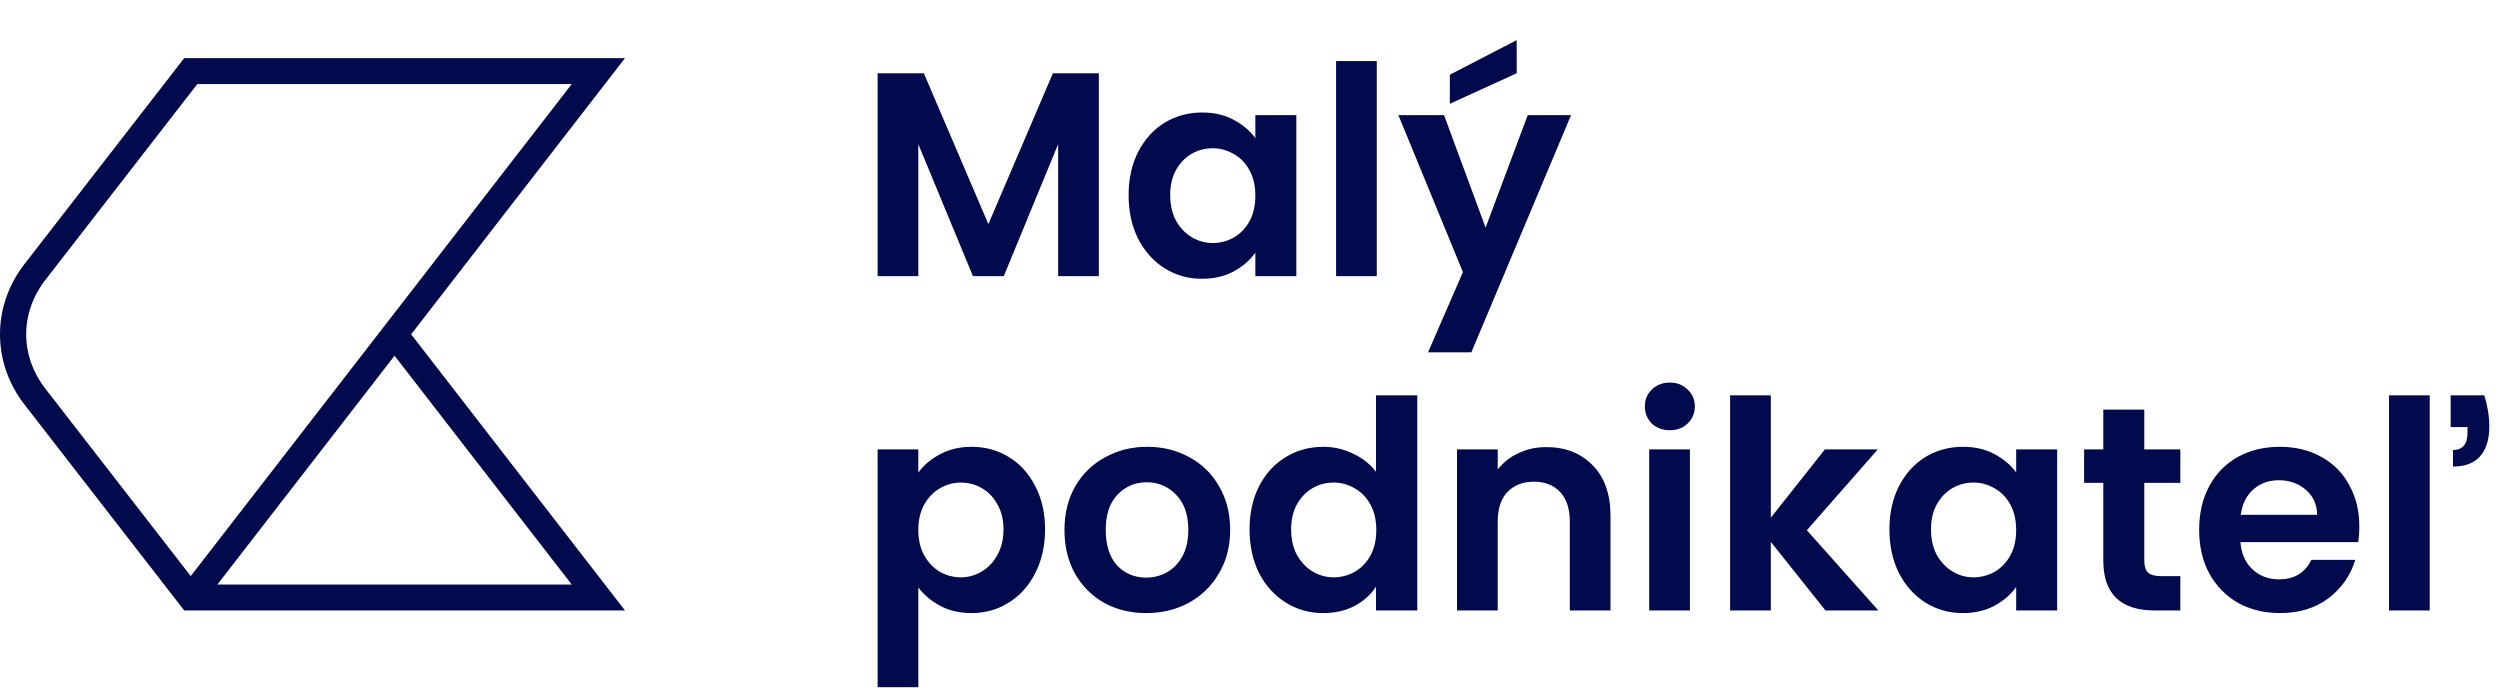
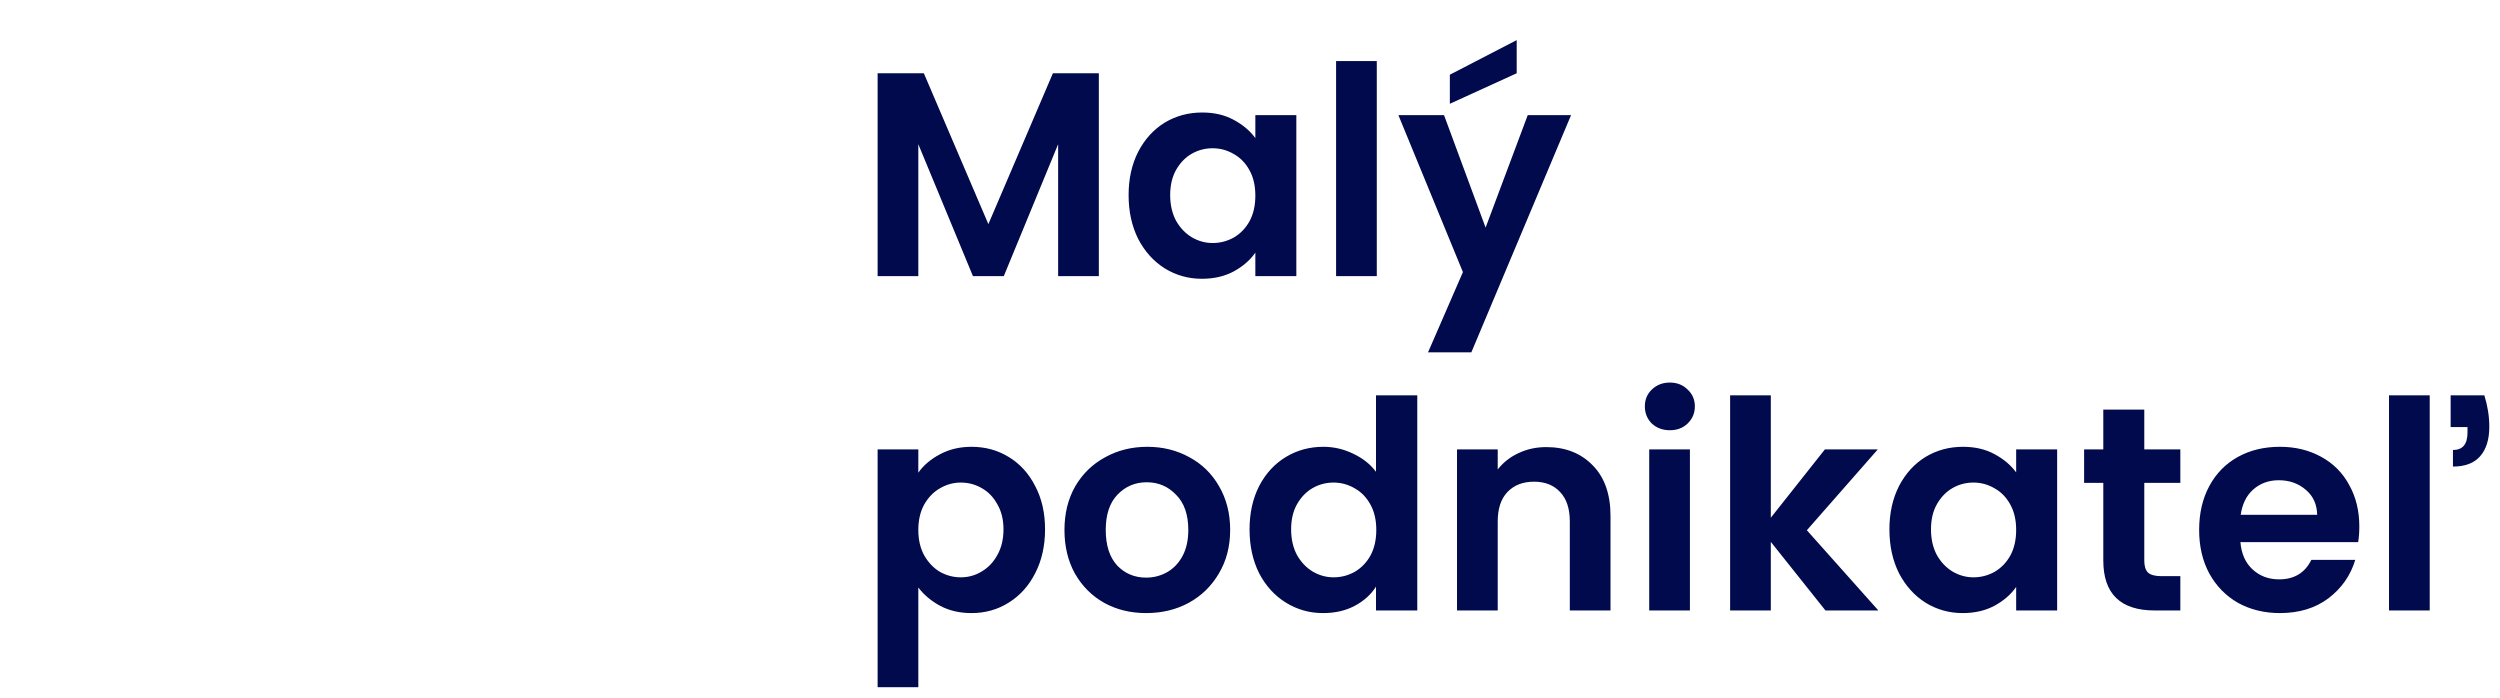
<svg xmlns="http://www.w3.org/2000/svg" width="172" height="48" viewBox="0 0 172 48" fill="none">
  <path d="M75.6 5.04V19H72.8V9.92L69.06 19H66.94L63.18 9.92V19H60.38V5.04H63.56L68 15.42L72.44 5.04H75.6ZM77.648 13.42C77.648 12.3 77.868 11.307 78.308 10.44C78.762 9.573 79.368 8.907 80.128 8.44C80.902 7.973 81.762 7.74 82.708 7.74C83.535 7.74 84.255 7.907 84.868 8.24C85.495 8.573 85.995 8.993 86.368 9.5V7.92H89.188V19H86.368V17.38C86.008 17.9 85.508 18.333 84.868 18.68C84.242 19.013 83.515 19.18 82.688 19.18C81.755 19.18 80.902 18.94 80.128 18.46C79.368 17.98 78.762 17.307 78.308 16.44C77.868 15.56 77.648 14.553 77.648 13.42ZM86.368 13.46C86.368 12.78 86.235 12.2 85.968 11.72C85.702 11.227 85.342 10.853 84.888 10.6C84.435 10.333 83.948 10.2 83.428 10.2C82.908 10.2 82.428 10.327 81.988 10.58C81.548 10.833 81.188 11.207 80.908 11.7C80.642 12.18 80.508 12.753 80.508 13.42C80.508 14.087 80.642 14.673 80.908 15.18C81.188 15.673 81.548 16.053 81.988 16.32C82.442 16.587 82.922 16.72 83.428 16.72C83.948 16.72 84.435 16.593 84.888 16.34C85.342 16.073 85.702 15.7 85.968 15.22C86.235 14.727 86.368 14.14 86.368 13.46ZM94.723 4.2V19H91.923V4.2H94.723ZM108.089 7.92L101.229 24.24H98.249L100.649 18.72L96.209 7.92H99.349L102.209 15.66L105.109 7.92H108.089ZM104.349 5.04L99.749 7.14V5.14L104.349 2.76V5.04ZM63.18 32.52C63.54 32.013 64.033 31.593 64.66 31.26C65.3 30.913 66.027 30.74 66.84 30.74C67.787 30.74 68.64 30.973 69.4 31.44C70.173 31.907 70.78 32.573 71.22 33.44C71.673 34.293 71.9 35.287 71.9 36.42C71.9 37.553 71.673 38.56 71.22 39.44C70.78 40.307 70.173 40.98 69.4 41.46C68.64 41.94 67.787 42.18 66.84 42.18C66.027 42.18 65.307 42.013 64.68 41.68C64.067 41.347 63.567 40.927 63.18 40.42V47.28H60.38V30.92H63.18V32.52ZM69.04 36.42C69.04 35.753 68.9 35.18 68.62 34.7C68.353 34.207 67.993 33.833 67.54 33.58C67.1 33.327 66.62 33.2 66.1 33.2C65.593 33.2 65.113 33.333 64.66 33.6C64.22 33.853 63.86 34.227 63.58 34.72C63.313 35.213 63.18 35.793 63.18 36.46C63.18 37.127 63.313 37.707 63.58 38.2C63.86 38.693 64.22 39.073 64.66 39.34C65.113 39.593 65.593 39.72 66.1 39.72C66.62 39.72 67.1 39.587 67.54 39.32C67.993 39.053 68.353 38.673 68.62 38.18C68.9 37.687 69.04 37.1 69.04 36.42ZM78.855 42.18C77.788 42.18 76.828 41.947 75.975 41.48C75.121 41 74.448 40.327 73.955 39.46C73.475 38.593 73.235 37.593 73.235 36.46C73.235 35.327 73.481 34.327 73.975 33.46C74.481 32.593 75.168 31.927 76.035 31.46C76.901 30.98 77.868 30.74 78.935 30.74C80.001 30.74 80.968 30.98 81.835 31.46C82.701 31.927 83.381 32.593 83.875 33.46C84.381 34.327 84.635 35.327 84.635 36.46C84.635 37.593 84.375 38.593 83.855 39.46C83.348 40.327 82.655 41 81.775 41.48C80.908 41.947 79.935 42.18 78.855 42.18ZM78.855 39.74C79.361 39.74 79.835 39.62 80.275 39.38C80.728 39.127 81.088 38.753 81.355 38.26C81.621 37.767 81.755 37.167 81.755 36.46C81.755 35.407 81.475 34.6 80.915 34.04C80.368 33.467 79.695 33.18 78.895 33.18C78.095 33.18 77.421 33.467 76.875 34.04C76.341 34.6 76.075 35.407 76.075 36.46C76.075 37.513 76.335 38.327 76.855 38.9C77.388 39.46 78.055 39.74 78.855 39.74ZM85.969 36.42C85.969 35.3 86.189 34.307 86.629 33.44C87.082 32.573 87.695 31.907 88.469 31.44C89.242 30.973 90.102 30.74 91.049 30.74C91.769 30.74 92.455 30.9 93.109 31.22C93.762 31.527 94.282 31.94 94.669 32.46V27.2H97.509V42H94.669V40.36C94.322 40.907 93.835 41.347 93.209 41.68C92.582 42.013 91.855 42.18 91.029 42.18C90.095 42.18 89.242 41.94 88.469 41.46C87.695 40.98 87.082 40.307 86.629 39.44C86.189 38.56 85.969 37.553 85.969 36.42ZM94.689 36.46C94.689 35.78 94.555 35.2 94.289 34.72C94.022 34.227 93.662 33.853 93.209 33.6C92.755 33.333 92.269 33.2 91.749 33.2C91.229 33.2 90.749 33.327 90.309 33.58C89.869 33.833 89.509 34.207 89.229 34.7C88.962 35.18 88.829 35.753 88.829 36.42C88.829 37.087 88.962 37.673 89.229 38.18C89.509 38.673 89.869 39.053 90.309 39.32C90.762 39.587 91.242 39.72 91.749 39.72C92.269 39.72 92.755 39.593 93.209 39.34C93.662 39.073 94.022 38.7 94.289 38.22C94.555 37.727 94.689 37.14 94.689 36.46ZM106.383 30.76C107.703 30.76 108.77 31.18 109.583 32.02C110.397 32.847 110.803 34.007 110.803 35.5V42H108.003V35.88C108.003 35 107.783 34.327 107.343 33.86C106.903 33.38 106.303 33.14 105.543 33.14C104.77 33.14 104.157 33.38 103.703 33.86C103.263 34.327 103.043 35 103.043 35.88V42H100.243V30.92H103.043V32.3C103.417 31.82 103.89 31.447 104.463 31.18C105.05 30.9 105.69 30.76 106.383 30.76ZM114.886 29.6C114.393 29.6 113.979 29.447 113.646 29.14C113.326 28.82 113.166 28.427 113.166 27.96C113.166 27.493 113.326 27.107 113.646 26.8C113.979 26.48 114.393 26.32 114.886 26.32C115.379 26.32 115.786 26.48 116.106 26.8C116.439 27.107 116.606 27.493 116.606 27.96C116.606 28.427 116.439 28.82 116.106 29.14C115.786 29.447 115.379 29.6 114.886 29.6ZM116.266 30.92V42H113.466V30.92H116.266ZM125.592 42L121.832 37.28V42H119.032V27.2H121.832V35.62L125.552 30.92H129.192L124.312 36.48L129.232 42H125.592ZM129.992 36.42C129.992 35.3 130.212 34.307 130.652 33.44C131.105 32.573 131.712 31.907 132.472 31.44C133.245 30.973 134.105 30.74 135.052 30.74C135.879 30.74 136.599 30.907 137.212 31.24C137.839 31.573 138.339 31.993 138.712 32.5V30.92H141.532V42H138.712V40.38C138.352 40.9 137.852 41.333 137.212 41.68C136.585 42.013 135.859 42.18 135.032 42.18C134.099 42.18 133.245 41.94 132.472 41.46C131.712 40.98 131.105 40.307 130.652 39.44C130.212 38.56 129.992 37.553 129.992 36.42ZM138.712 36.46C138.712 35.78 138.579 35.2 138.312 34.72C138.045 34.227 137.685 33.853 137.232 33.6C136.779 33.333 136.292 33.2 135.772 33.2C135.252 33.2 134.772 33.327 134.332 33.58C133.892 33.833 133.532 34.207 133.252 34.7C132.985 35.18 132.852 35.753 132.852 36.42C132.852 37.087 132.985 37.673 133.252 38.18C133.532 38.673 133.892 39.053 134.332 39.32C134.785 39.587 135.265 39.72 135.772 39.72C136.292 39.72 136.779 39.593 137.232 39.34C137.685 39.073 138.045 38.7 138.312 38.22C138.579 37.727 138.712 37.14 138.712 36.46ZM147.527 33.22V38.58C147.527 38.953 147.613 39.227 147.787 39.4C147.973 39.56 148.28 39.64 148.707 39.64H150.007V42H148.247C145.887 42 144.707 40.853 144.707 38.56V33.22H143.387V30.92H144.707V28.18H147.527V30.92H150.007V33.22H147.527ZM162.321 36.22C162.321 36.62 162.294 36.98 162.241 37.3H154.141C154.207 38.1 154.487 38.727 154.981 39.18C155.474 39.633 156.081 39.86 156.801 39.86C157.841 39.86 158.581 39.413 159.021 38.52H162.041C161.721 39.587 161.107 40.467 160.201 41.16C159.294 41.84 158.181 42.18 156.861 42.18C155.794 42.18 154.834 41.947 153.981 41.48C153.141 41 152.481 40.327 152.001 39.46C151.534 38.593 151.301 37.593 151.301 36.46C151.301 35.313 151.534 34.307 152.001 33.44C152.467 32.573 153.121 31.907 153.961 31.44C154.801 30.973 155.767 30.74 156.861 30.74C157.914 30.74 158.854 30.967 159.681 31.42C160.521 31.873 161.167 32.52 161.621 33.36C162.087 34.187 162.321 35.14 162.321 36.22ZM159.421 35.42C159.407 34.7 159.147 34.127 158.641 33.7C158.134 33.26 157.514 33.04 156.781 33.04C156.087 33.04 155.501 33.253 155.021 33.68C154.554 34.093 154.267 34.673 154.161 35.42H159.421ZM167.164 27.2V42H164.364V27.2H167.164ZM170.924 27.2C171.151 27.933 171.264 28.653 171.264 29.36C171.264 30.24 171.051 30.92 170.624 31.4C170.211 31.867 169.591 32.1 168.764 32.1V30.96C169.431 30.96 169.764 30.56 169.764 29.76V29.38H168.604V27.2H170.924Z" fill="#000A4D" />
-   <path d="M43 4H12.673L1.682 18.169C-0.561 21.058 -0.561 24.942 1.682 27.831L11.518 40.51L12.675 42H43L28.287 23.001L43 4ZM39.335 5.785L13.123 39.634L3.127 26.749C1.36 24.471 1.36 21.528 3.127 19.252L13.574 5.785H39.335ZM14.956 40.215L27.145 24.475L39.334 40.215H14.956H14.956Z" fill="#000A4D" />
</svg>